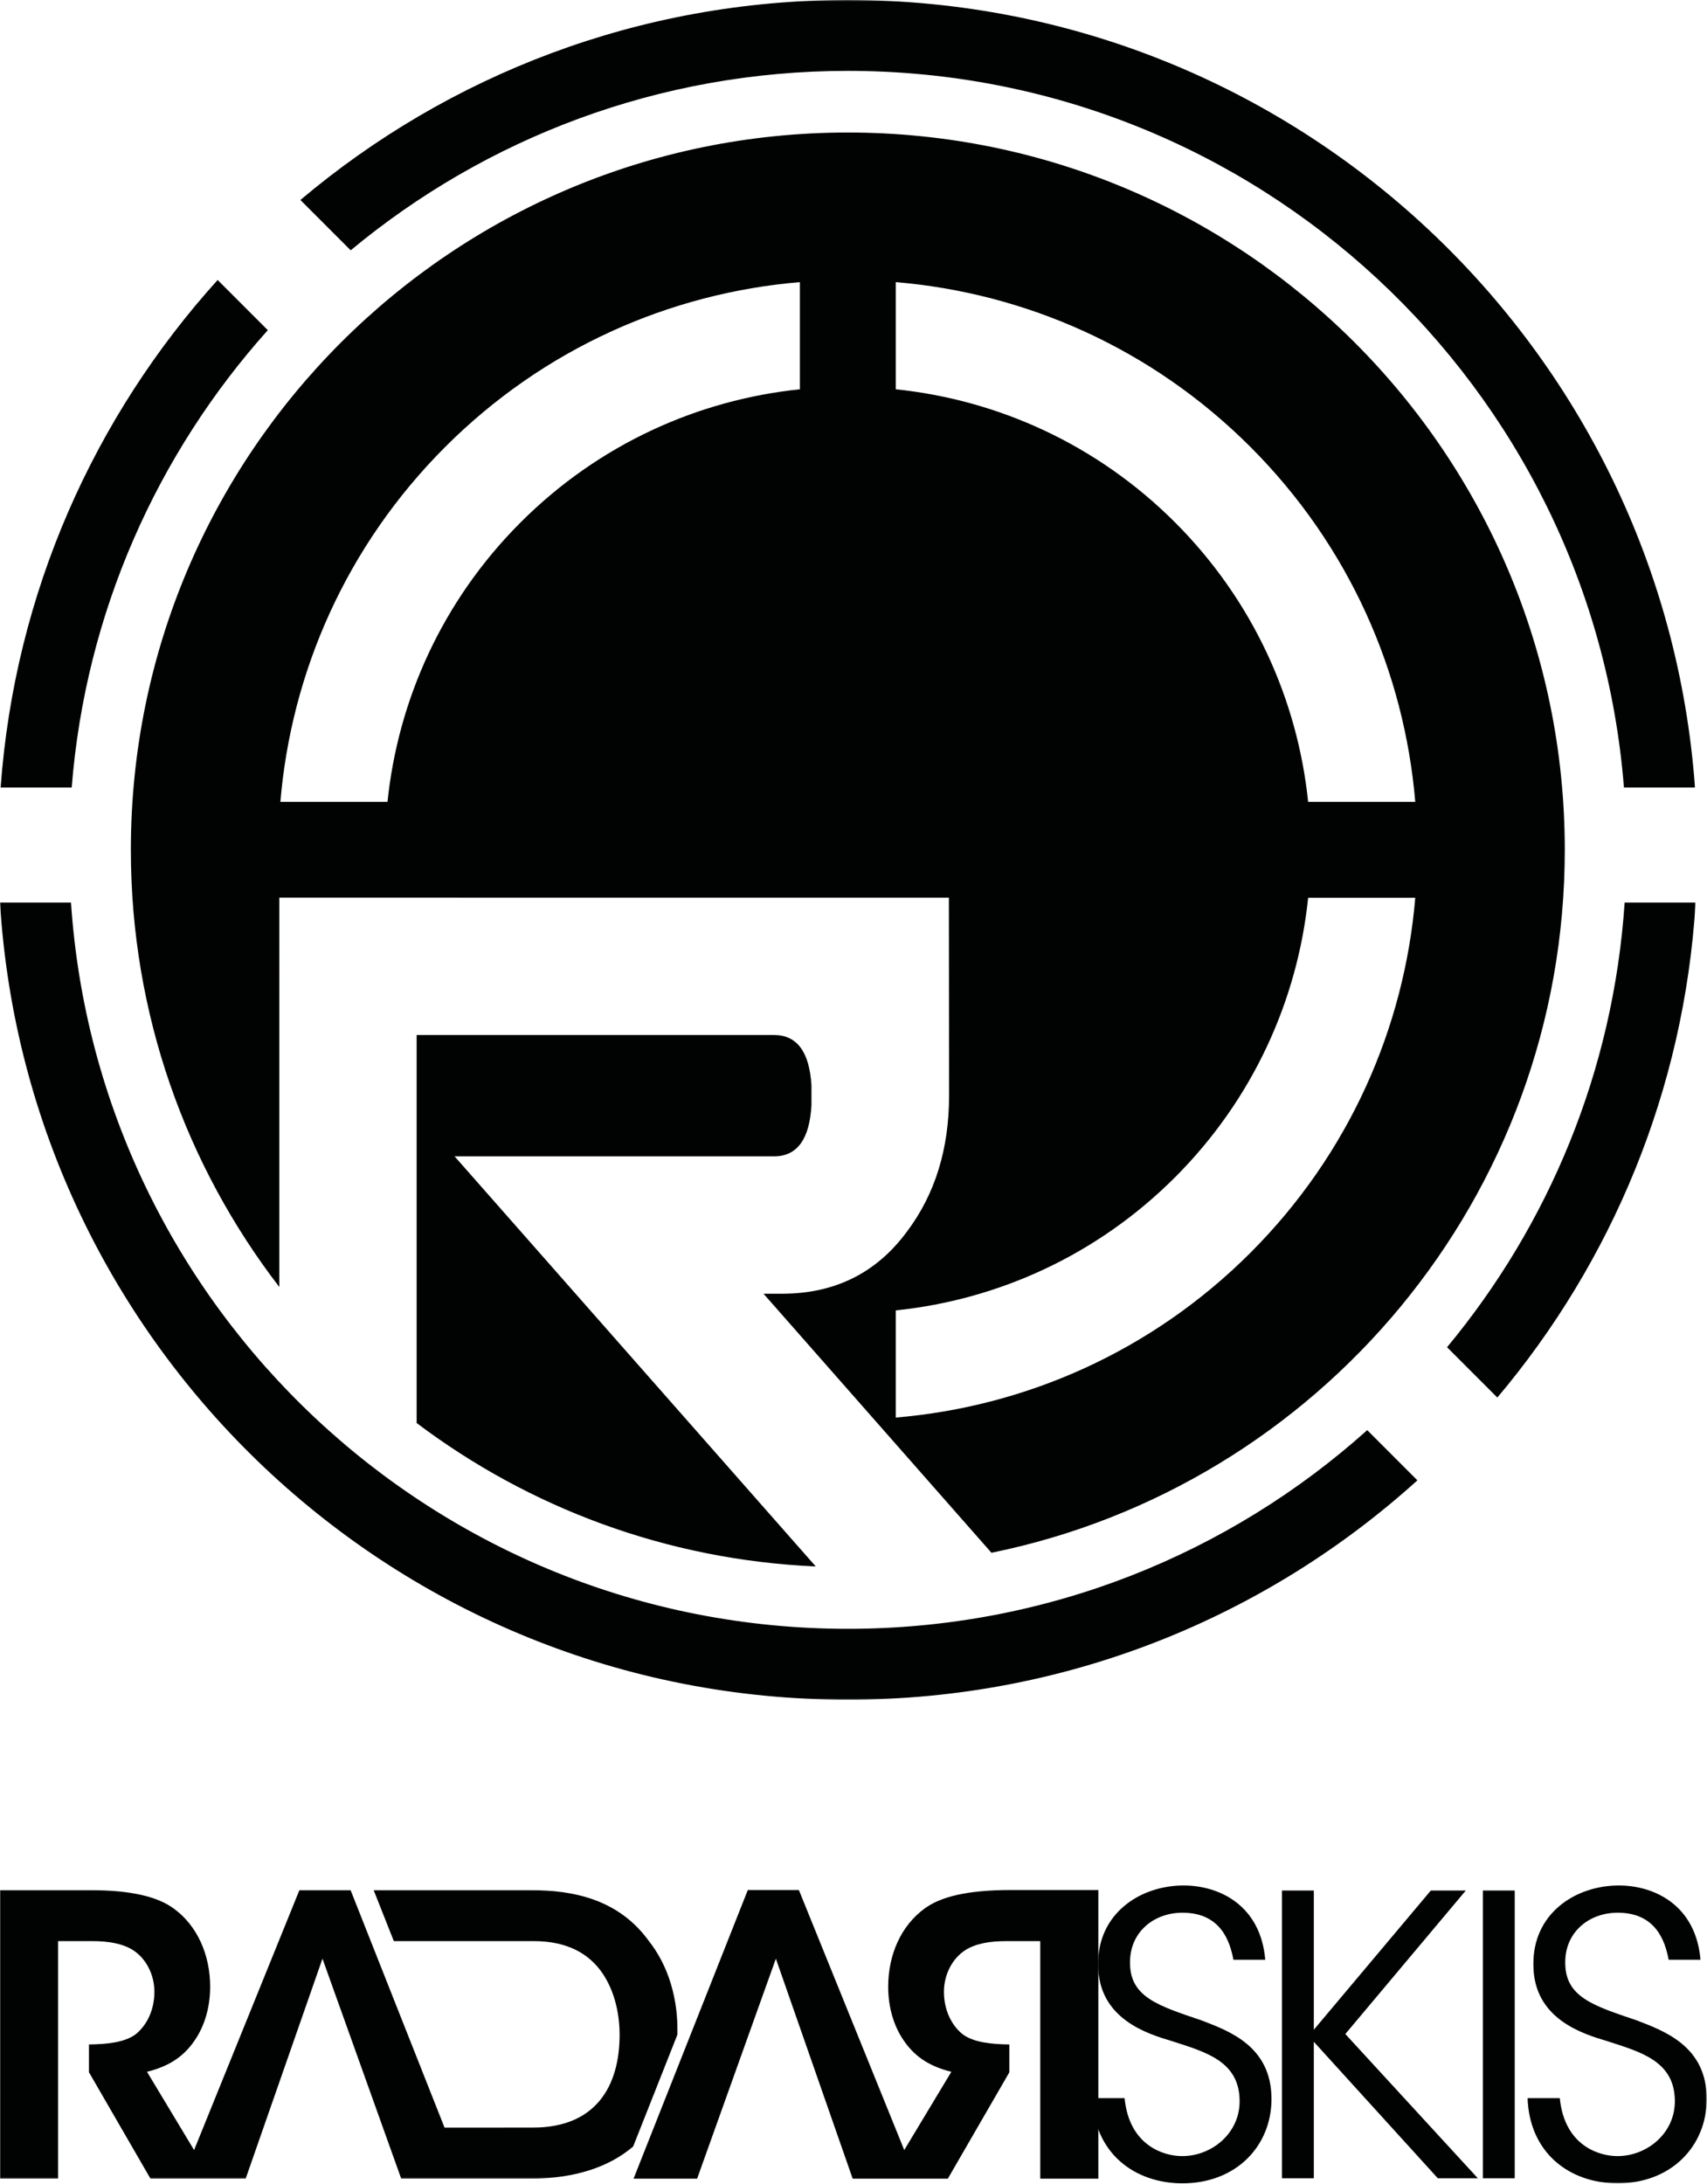
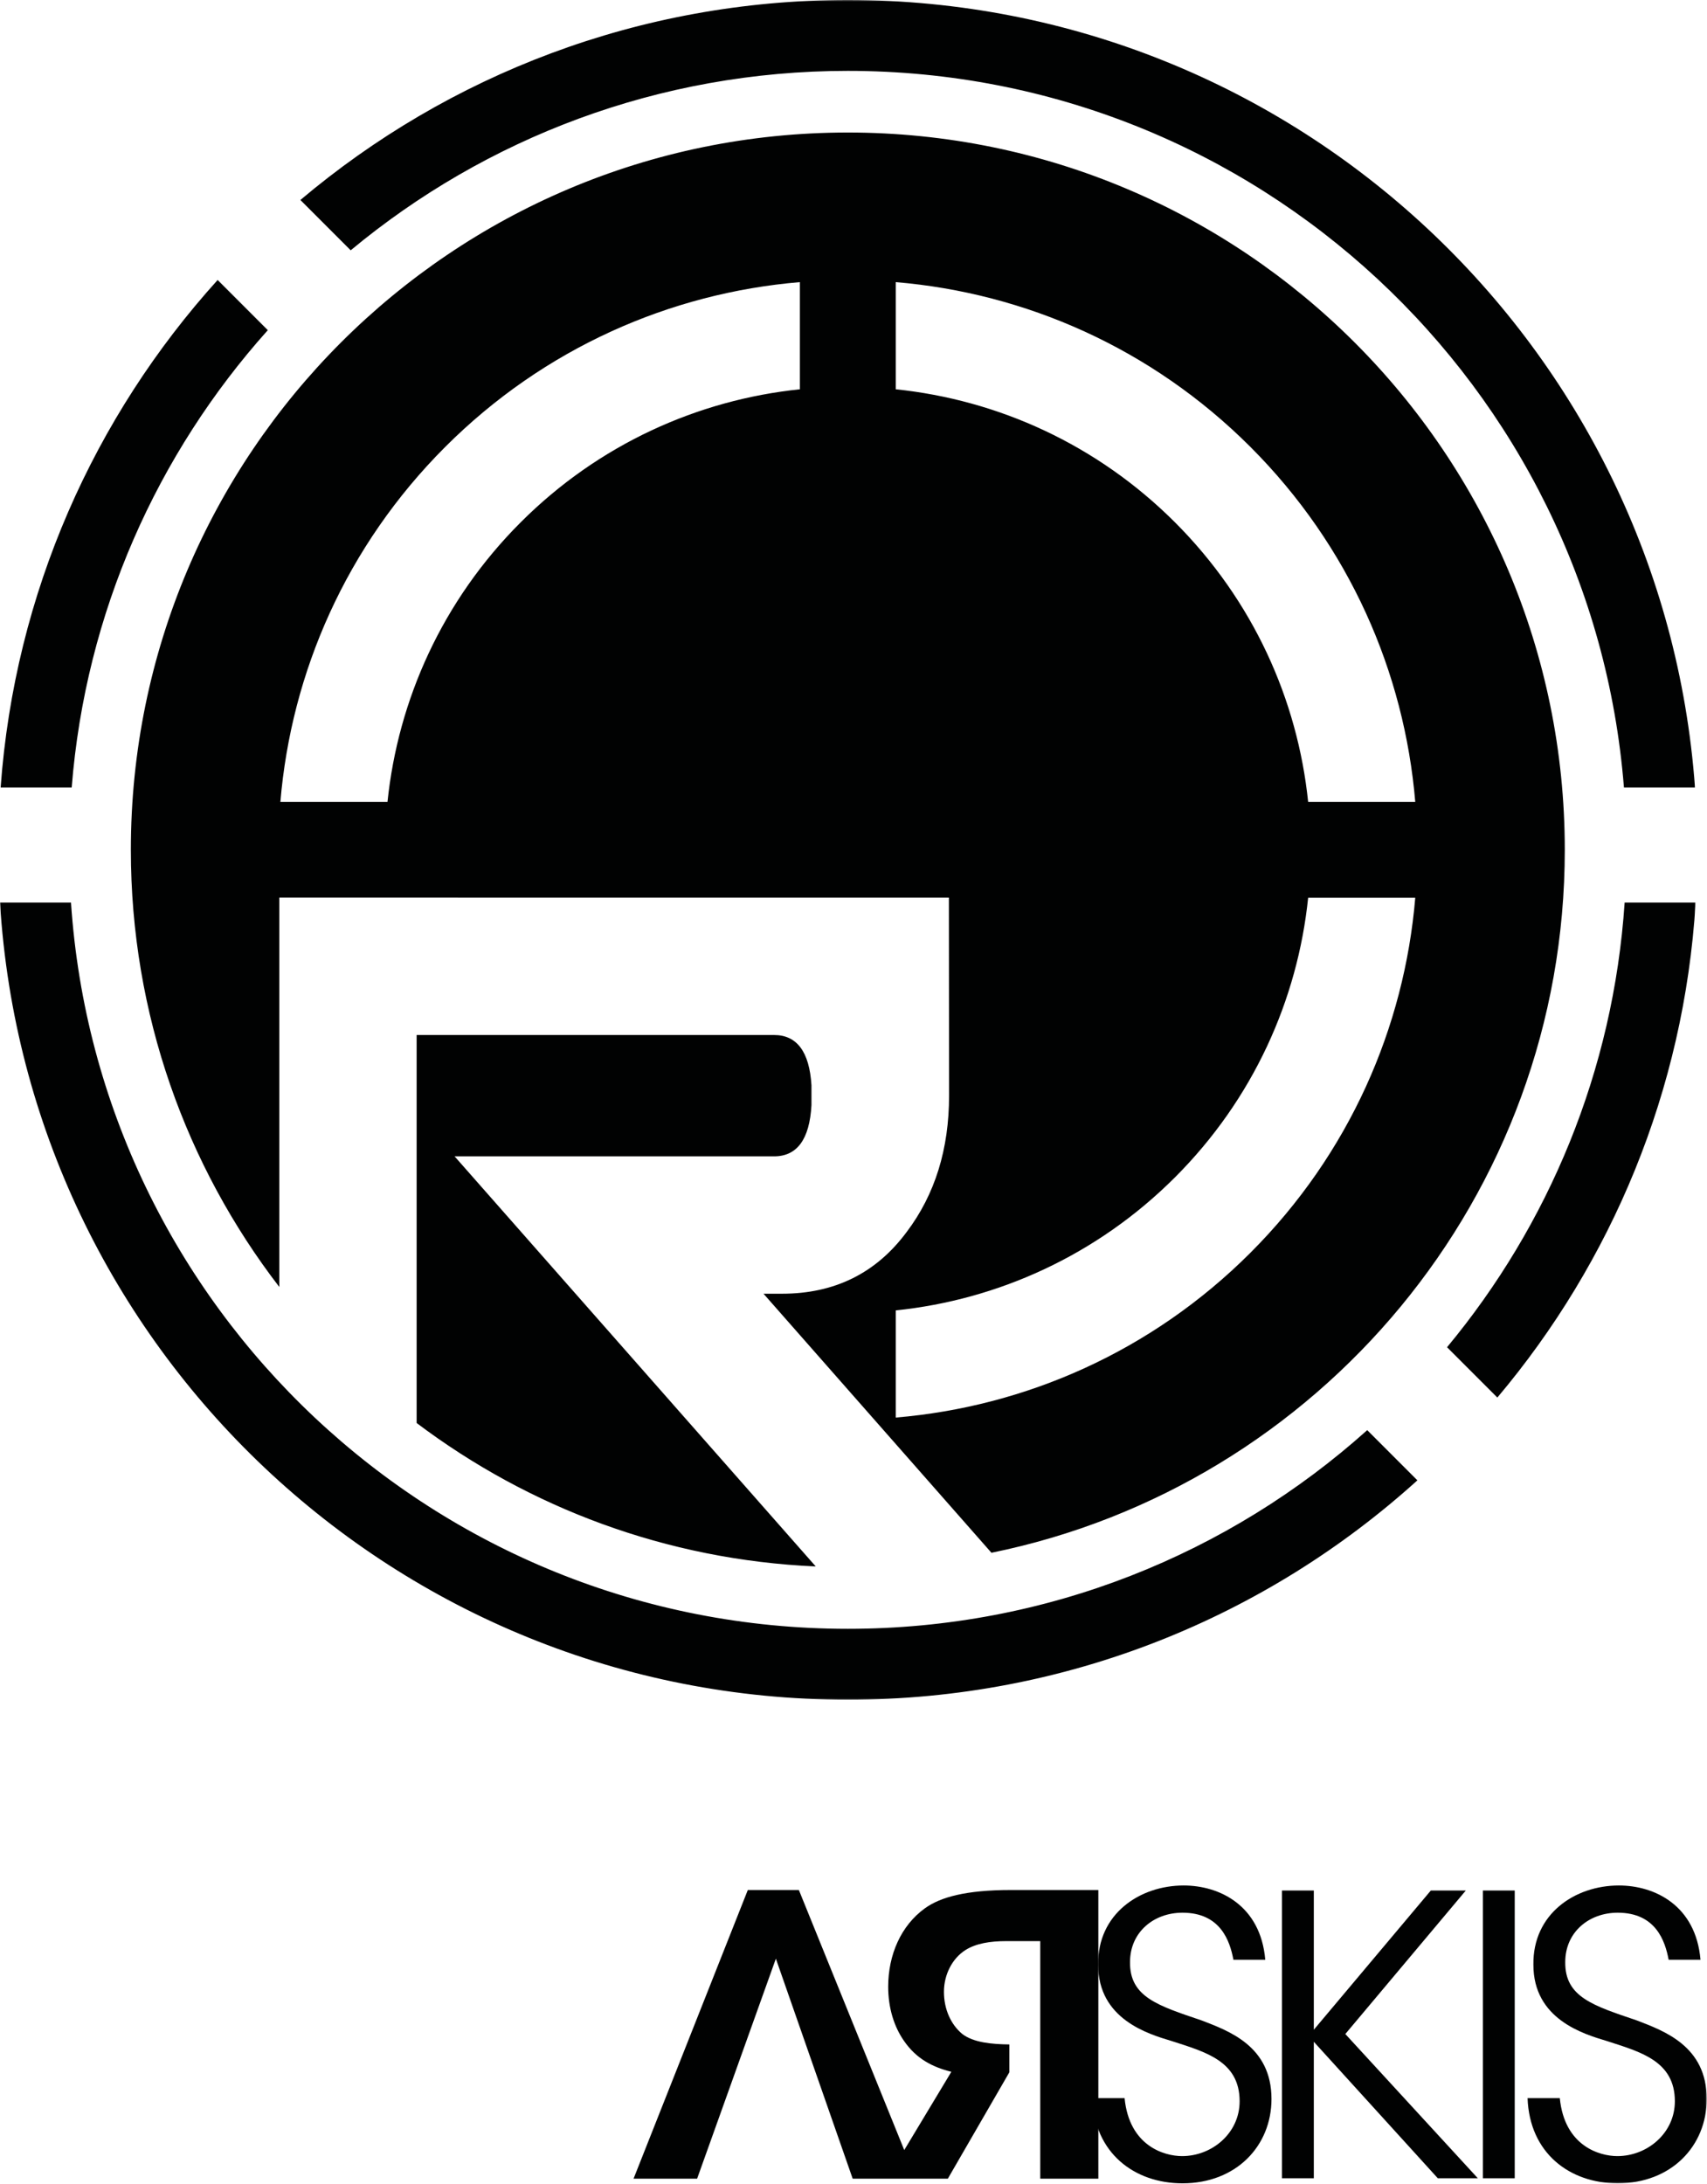
<svg xmlns="http://www.w3.org/2000/svg" xmlns:xlink="http://www.w3.org/1999/xlink" width="1159px" height="1482px" viewBox="0 0 1159 1482" version="1.1">
  <title>logo-radar</title>
  <desc>Created with Sketch.</desc>
  <defs>
    <polygon id="path-1" points="0 0.326 1151.285 0.326 1151.285 1153.797 0 1153.797" />
    <polygon id="path-3" points="0 0.95 460.141 0.95 460.141 196.844 0 196.844" />
    <polygon id="path-5" points="0 1482.67 1158.81 1482.67 1158.81 0.996 0 0.996" />
  </defs>
  <g id="logo-radar" stroke="none" stroke-width="1" fill="none" fill-rule="evenodd">
    <g id="Group-16" transform="translate(0, -1)">
      <g id="Group-3" transform="translate(0, 0.67)">
        <mask id="mask-2" fill="white">
          <use xlink:href="#path-1" />
        </mask>
        <g id="Clip-2" />
        <path d="M575.64,48.429 C447.314,48.429 329.665,94.155 238.103,170.2 L203.953,136.053 C304.331,51.365 434.025,0.326 575.64,0.326 C879.94,0.326 1129.182,235.977 1150.849,534.743 L1102.604,534.743 C1081.048,262.57 853.355,48.429 575.64,48.429 L575.64,48.429 Z M960.915,609.601 L888.189,609.601 C881.017,678.856 850.903,746.182 797.836,799.251 C744.763,852.316 677.44,882.438 608.185,889.608 L608.185,962.333 C696.024,954.96 781.825,917.664 849.037,850.457 C916.245,783.241 953.539,697.445 960.915,609.601 L960.915,609.601 Z M608.185,191.786 L608.185,264.513 C677.44,271.683 744.763,301.8 797.836,354.869 C850.903,407.937 881.017,475.262 888.189,544.516 L960.915,544.516 C953.539,456.679 916.245,370.879 849.037,303.668 C781.825,236.457 696.024,199.159 608.185,191.786 L608.185,191.786 Z M302.247,303.668 C235.037,370.879 197.742,456.679 190.369,544.516 L263.094,544.516 C270.263,475.262 300.384,407.937 353.45,354.869 C406.519,301.8 473.845,271.683 543.098,264.513 L543.098,191.786 C455.257,199.163 369.462,236.457 302.247,303.668 L302.247,303.668 Z M88.847,577.059 C88.847,308.208 306.79,90.263 575.64,90.263 C844.497,90.263 1062.44,308.208 1062.44,577.059 C1062.44,812.515 895.281,1008.923 673.16,1054.086 L518.405,878.29 L530.969,878.29 C566.708,878.29 594.933,864.303 615.643,836.341 C634.813,810.959 644.388,780.145 644.388,743.884 L644.26,609.503 L189.66,609.479 L189.655,873.726 C126.439,791.596 88.847,688.721 88.847,577.059 L88.847,577.059 Z M553.871,1063.373 C452.37,1058.908 358.949,1023.365 282.881,966.019 L282.881,702.715 L525.525,702.715 C541.071,702.715 549.549,714.069 550.956,736.77 L550.956,750.343 C549.675,773.492 541.22,785.065 525.525,785.065 L308.651,785.065 L553.871,1063.373 Z M982.499,914.602 C1051.417,831.616 1095.434,727.213 1103.079,612.849 L1151.285,612.849 C1143.465,740.479 1094.148,856.888 1016.647,948.749 L982.499,914.602 Z M48.203,612.849 C66.605,888.117 295.711,1105.694 575.64,1105.694 C711.156,1105.694 834.756,1054.702 928.311,970.868 L962.369,1004.928 C860.075,1097.45 724.436,1153.797 575.64,1153.797 C269.137,1153.797 18.477,914.702 0,612.849 L48.203,612.849 Z M181.834,224.393 C106.811,308.116 58.09,415.894 48.681,534.743 L0.435,534.743 C10.017,402.624 64.103,282.844 147.775,190.331 L181.834,224.393 Z" id="Fill-1" fill="#010202" mask="url(#mask-2)" />
      </g>
      <path d="M686.435,1283.62 C655.991,1283.62 638.518,1288.396 627.932,1296.072 C611.786,1307.715 603.051,1327.568 603.051,1349.272 C603.051,1363.572 607.022,1376.277 613.641,1385.801 C622.121,1398.24 633.233,1403.811 645.942,1406.98 L613.957,1460.091 L542.409,1283.62 L507.74,1283.62 L430.169,1479.514 L473.319,1479.514 L526.792,1330.21 L578.94,1479.514 L602.258,1479.514 L621.827,1479.514 L643.553,1479.514 L685.33,1407.299 L685.33,1388.427 C673.311,1388.279 660.88,1387.124 653.348,1381.314 C645.672,1374.957 640.909,1364.624 640.909,1352.713 C640.909,1340.802 646.718,1329.953 655.477,1324.382 C662.612,1319.892 672.136,1318.298 683.256,1318.298 L706.3,1318.298 L706.3,1479.514 L745.735,1479.514 L745.735,1283.62 L686.435,1283.62 Z" id="Fill-4" fill="#010202" />
      <g id="Group-8" transform="translate(0, 1282.67)">
        <mask id="mask-4" fill="white">
          <use xlink:href="#path-3" />
        </mask>
        <g id="Clip-7" />
-         <path d="M440.023,34.833 C416.731,3.335 381.253,0.95 356.903,0.95 L253.663,0.95 L267.392,35.628 L362.204,35.628 C386.018,35.628 399.252,44.628 407.456,55.216 C416.731,67.395 420.693,83.814 420.693,99.162 C420.693,134.37 404.285,162.168 361.923,162.168 L343.067,162.168 L343.067,162.207 L301.842,162.207 L238.004,0.95 L203.325,0.95 L131.778,177.421 L99.802,124.311 C112.502,121.142 123.627,115.57 132.096,103.131 C138.708,93.607 142.685,80.902 142.685,66.603 C142.685,44.898 133.941,25.045 117.797,13.402 C107.214,5.727 89.744,0.95 59.297,0.95 L-0,0.95 L-0,196.844 L39.445,196.844 L39.445,35.628 L62.474,35.628 C73.591,35.628 83.121,37.223 90.264,41.712 C99.008,47.283 104.826,58.132 104.826,70.043 C104.826,81.954 100.056,92.287 92.384,98.645 C84.851,104.467 72.422,105.609 60.405,105.757 L60.405,124.629 L102.178,196.844 L123.911,196.844 L143.474,196.844 L166.791,196.844 L218.948,47.54 L272.416,196.844 L294.691,196.844 L315.56,196.844 L359.815,196.844 C390.772,196.844 413.773,188.735 429.894,175.012 L460.141,98.601 C460.141,74.533 454.311,52.836 440.023,34.833" id="Fill-6" fill="#010202" mask="url(#mask-4)" />
      </g>
      <path d="M763.561,1424.878 C766.734,1457.341 790.475,1464.198 802.617,1464.198 C822.927,1464.198 841.665,1448.625 841.665,1427.001 C841.665,1399.553 818.18,1393.477 795.485,1386.097 C779.647,1381.351 745.623,1371.322 745.623,1334.382 C745.08,1299.811 773.859,1280.546 803.67,1280.546 C827.931,1280.546 855.915,1294.001 859.072,1330.94 L837.446,1330.94 C835.079,1318.274 828.729,1299.02 802.879,1299.02 C783.35,1299.02 767.25,1312.207 767.25,1332.532 C766.979,1356.285 786.26,1362.078 815.802,1372.107 C834.284,1379.232 863.301,1389.523 863.301,1425.421 C863.301,1457.341 839.298,1482.67 802.879,1482.67 C770.156,1482.67 742.967,1462.088 741.654,1424.878 L763.561,1424.878 Z" id="Fill-9" fill="#010202" />
      <polygon id="Fill-11" fill="#010202" points="870.409 1283.979 892.041 1283.979 892.041 1378.437 971.472 1283.979 995.222 1283.979 913.429 1381.351 1003.4 1479.236 976.228 1479.236 892.041 1386.619 892.041 1479.236 870.409 1479.236" />
      <mask id="mask-6" fill="white">
        <use xlink:href="#path-5" />
      </mask>
      <g id="Clip-14" />
      <polygon id="Fill-13" fill="#010202" mask="url(#mask-6)" points="1006.818 1479.236 1028.457 1479.236 1028.457 1283.966 1006.818 1283.966" />
      <path d="M1059.063,1424.878 C1062.232,1457.341 1085.972,1464.198 1098.121,1464.198 C1118.434,1464.198 1137.176,1448.625 1137.176,1427.001 C1137.176,1399.553 1113.678,1393.477 1090.993,1386.097 C1075.155,1381.351 1041.132,1371.322 1041.132,1334.382 C1040.598,1299.811 1069.344,1280.546 1099.168,1280.546 C1123.455,1280.546 1151.412,1294.001 1154.579,1330.94 L1132.952,1330.94 C1130.574,1318.274 1124.248,1299.02 1098.375,1299.02 C1078.849,1299.02 1062.75,1312.207 1062.75,1332.532 C1062.489,1356.285 1081.757,1362.078 1111.311,1372.107 C1129.782,1379.232 1158.81,1389.523 1158.81,1425.421 C1158.81,1457.341 1134.794,1482.67 1098.375,1482.67 C1065.65,1482.67 1038.489,1462.088 1037.171,1424.878 L1059.063,1424.878 Z" id="Fill-15" fill="#010202" mask="url(#mask-6)" />
    </g>
  </g>
</svg>